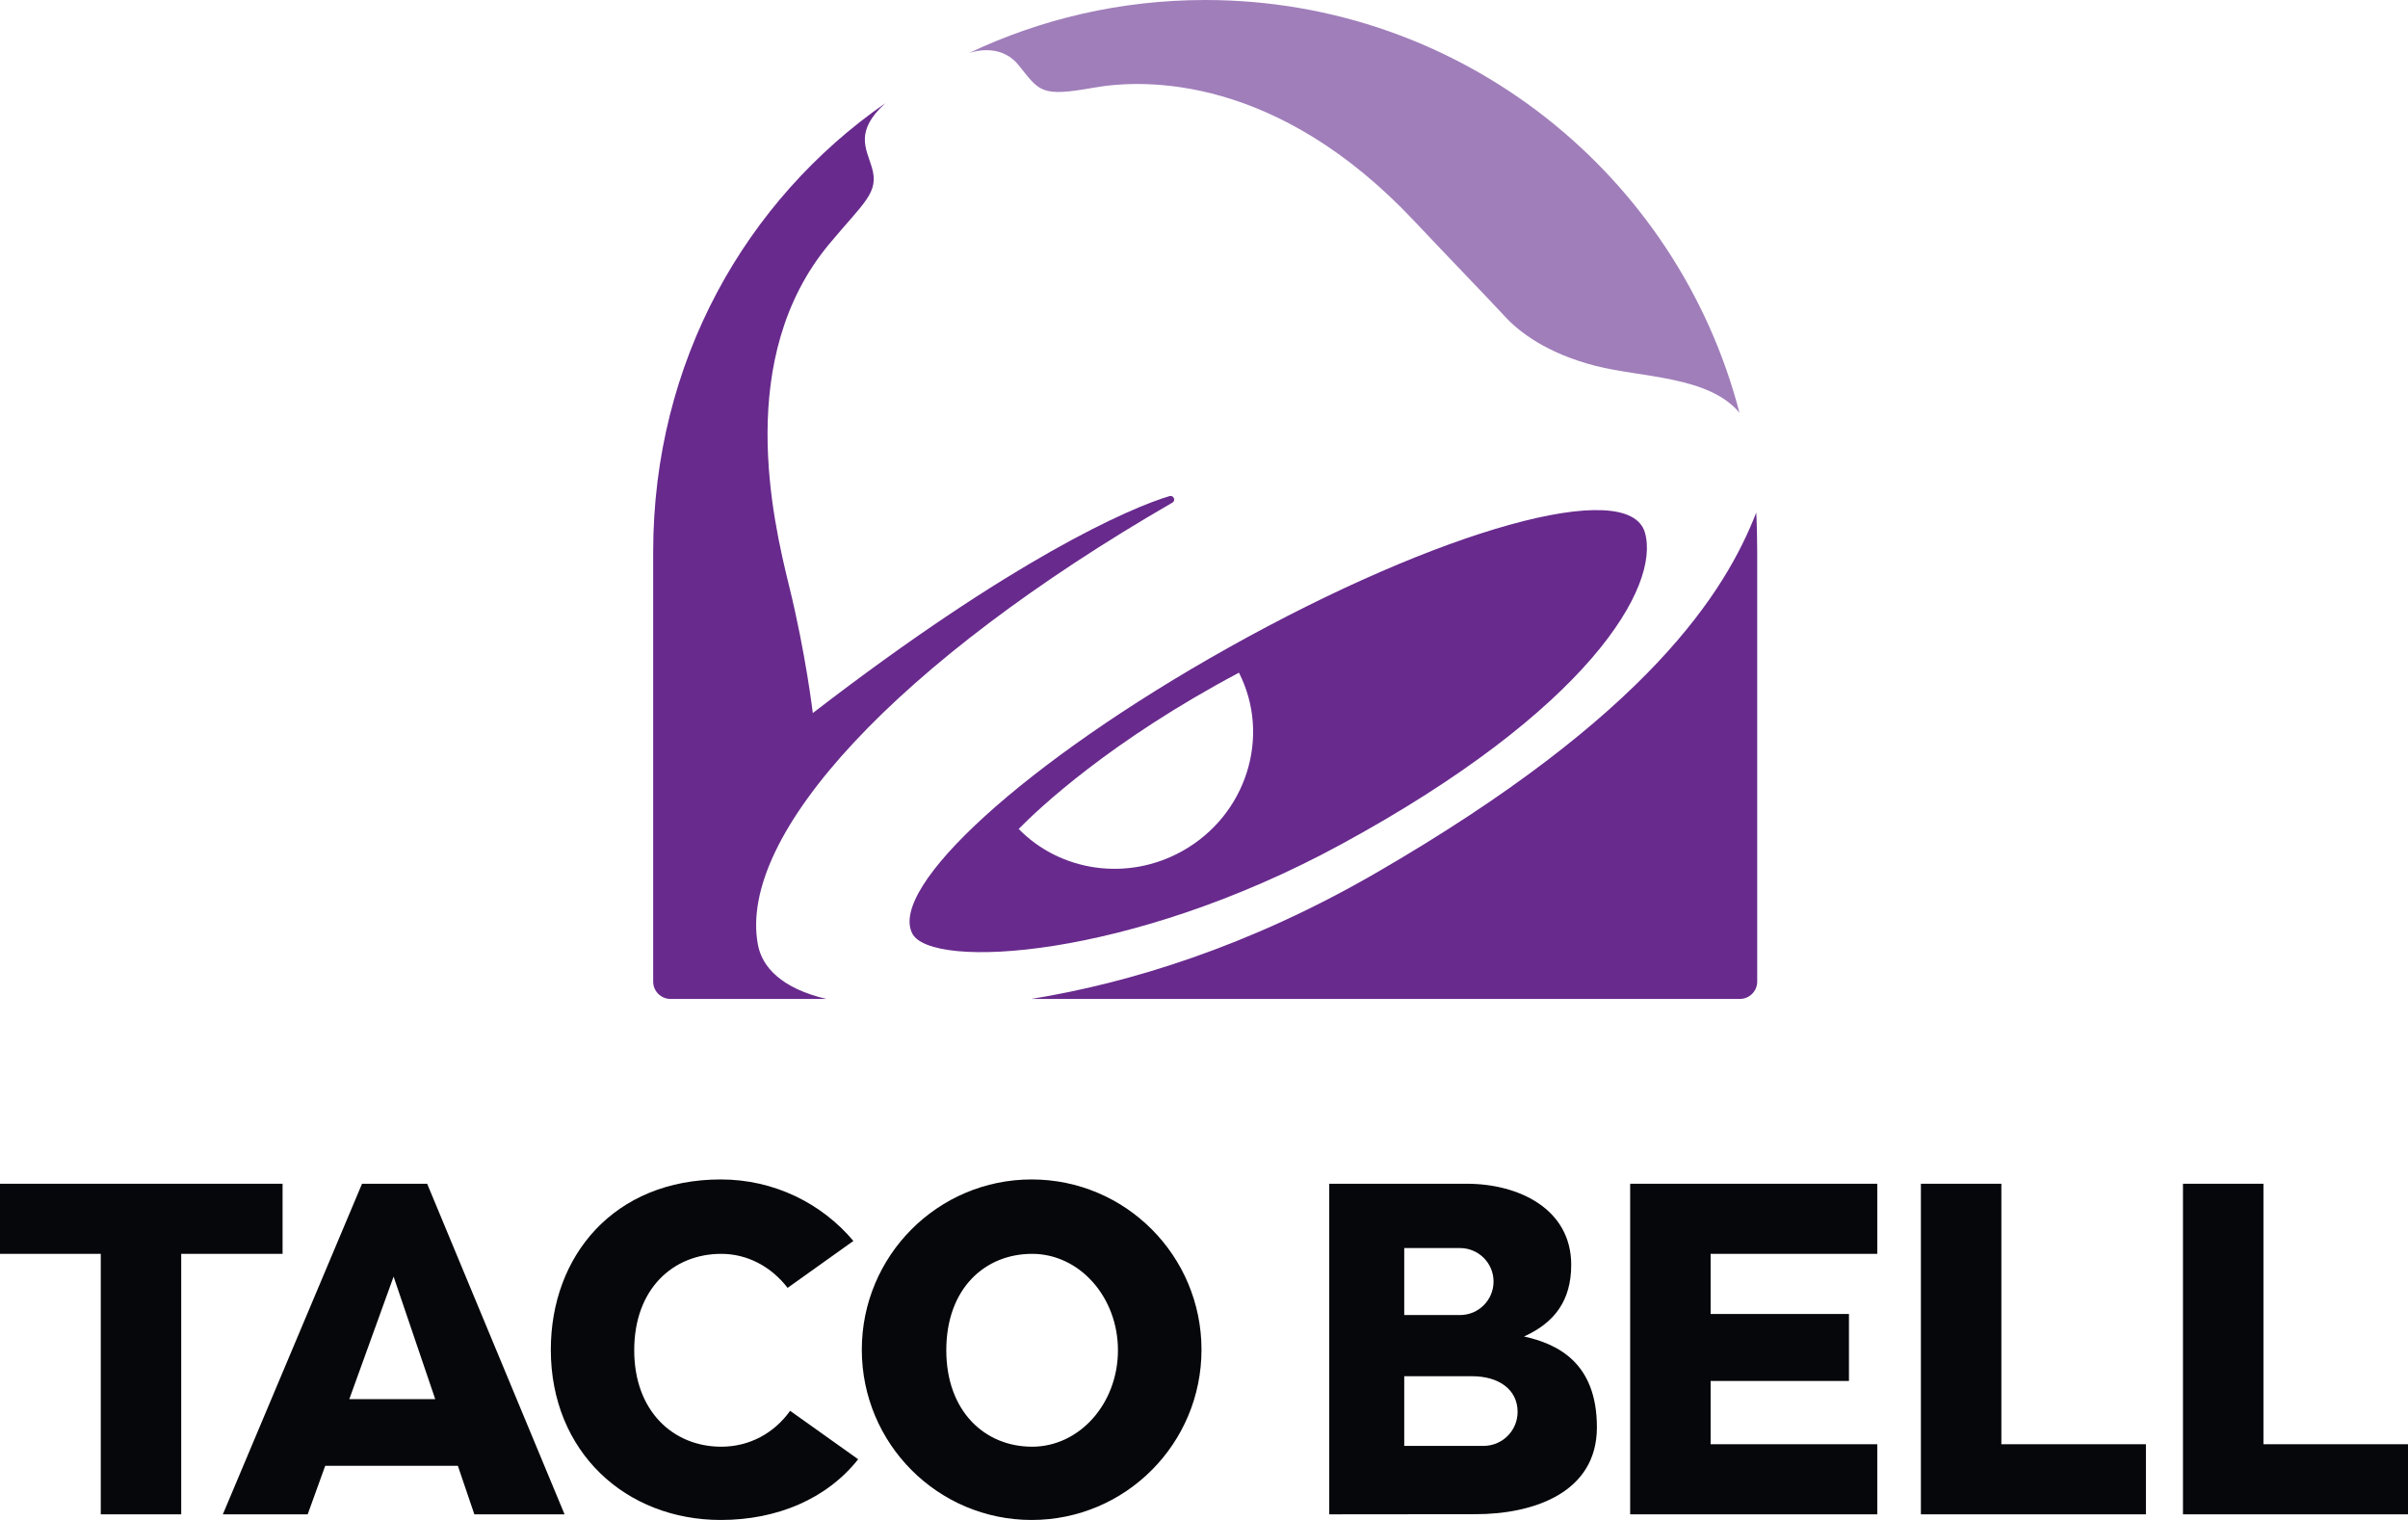
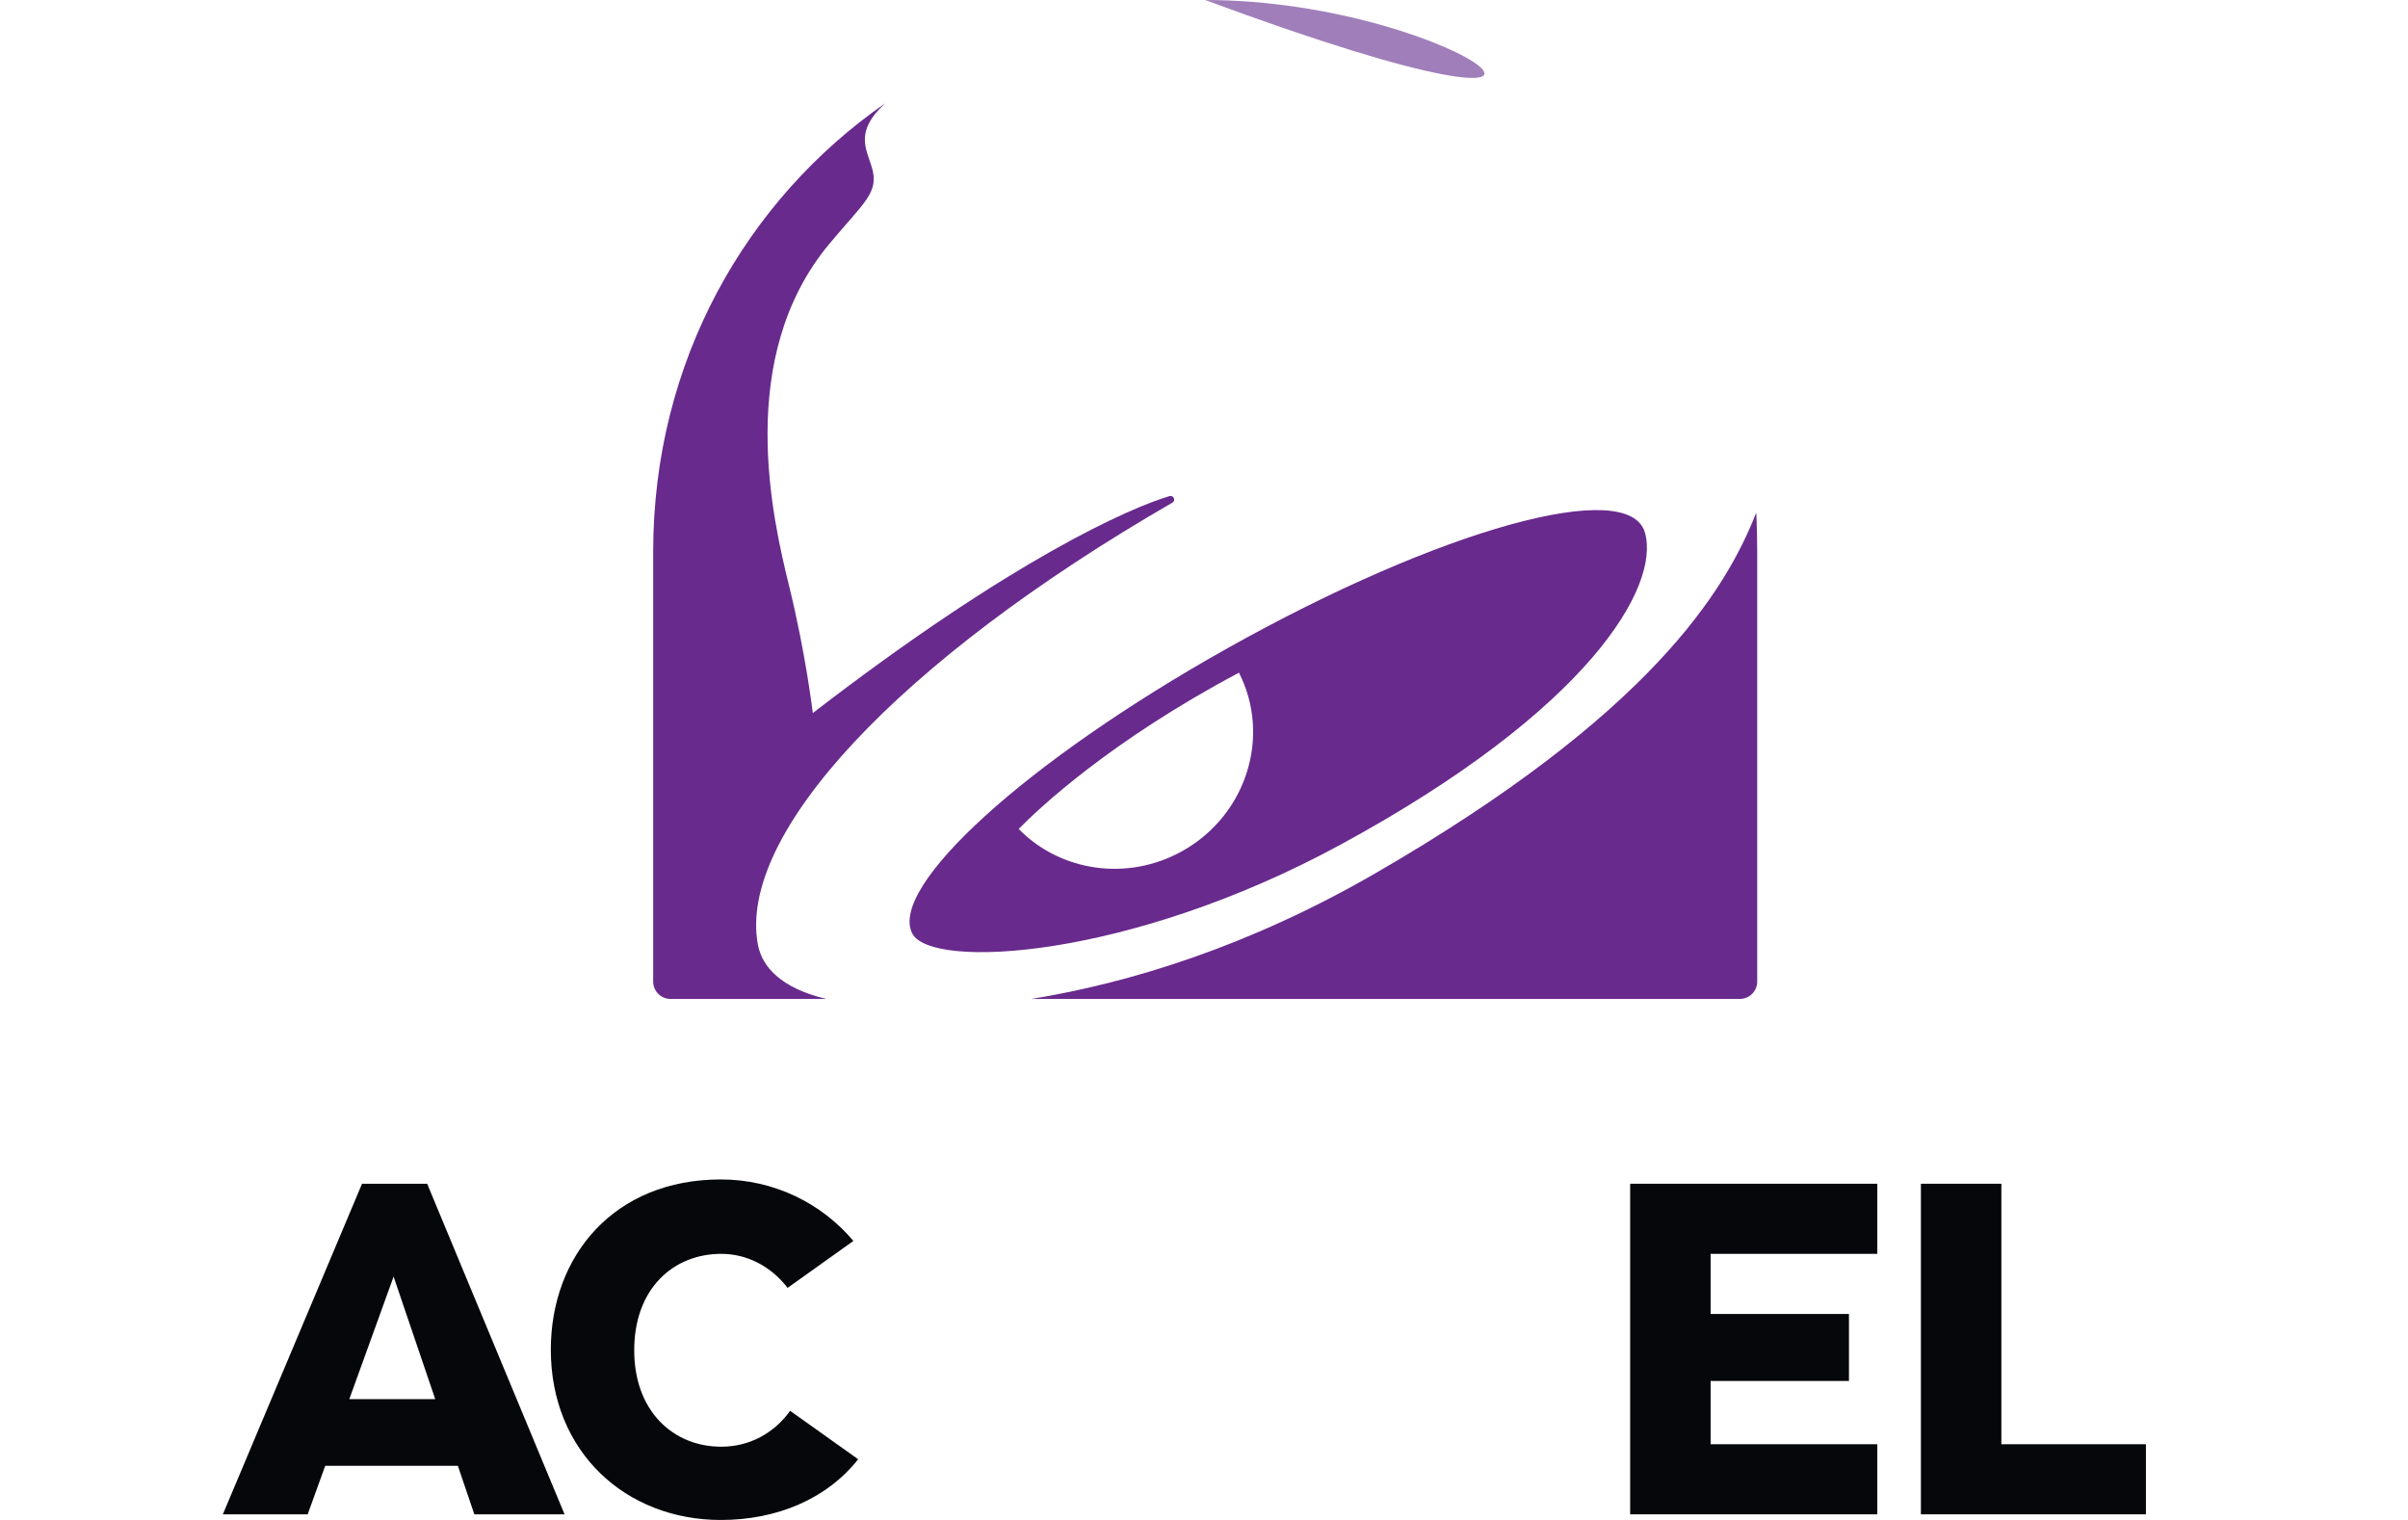
<svg xmlns="http://www.w3.org/2000/svg" xmlns:ns1="http://www.inkscape.org/namespaces/inkscape" xmlns:ns2="http://sodipodi.sourceforge.net/DTD/sodipodi-0.dtd" version="1.1" id="Layer_1" x="0px" y="0px" width="966.304" height="609.917" viewBox="0 0 966.304 609.917" enable-background="new 0 0 1000 609.917" xml:space="preserve" ns1:version="0.91 r13725" ns2:docname="Taco_Bell_logo.svg">
  <defs id="defs35" />
  <ns2:namedview pagecolor="#ffffff" bordercolor="#666666" borderopacity="1" objecttolerance="10" gridtolerance="10" guidetolerance="10" ns1:pageopacity="0" ns1:pageshadow="2" ns1:window-width="1680" ns1:window-height="931" id="namedview33" showgrid="false" ns1:zoom="0.31" ns1:cx="500" ns1:cy="304.9585" ns1:window-x="0" ns1:window-y="1" ns1:window-maximized="1" ns1:current-layer="g3" />
  <g id="g3" transform="translate(0,1.5625e-5)">
-     <path d="m 483.634,0 0,0 c -33.947,0 -66.096,7.66 -94.853,21.308 6.456,-2.132 14.62,-1.799 19.895,4.743 8.63,10.709 8.79,12.946 30.366,9.11 20.609,-3.663 73.485,-4.879 128.339,53.383 13.476,14.311 30.78,32.188 36.44,38.358 5.662,6.17 16.72,14.864 36.57,19.942 18.251,4.67 45.42,4.032 57.646,18.804 C 673.276,70.356 586.674,0 483.634,0" id="path5" ns1:connector-curvature="0" style="fill:#a07eba" />
+     <path d="m 483.634,0 0,0 C 673.276,70.356 586.674,0 483.634,0" id="path5" ns1:connector-curvature="0" style="fill:#a07eba" />
    <path d="m 469.327,199.07 c -15.828,4.682 -63.03,25.284 -143.156,87.058 0,0 -2.814,-23.802 -9.475,-50.855 -6.657,-27.052 -21.883,-91.835 16.096,-137.407 14.029,-16.833 20.105,-20.539 17.065,-30.738 -2.236,-7.512 -7.031,-14.384 5.435,-25.732 -55.939,38.838 -93.18,103.708 -93.18,180.124 l 0,172.36 c 0,3.845 3.119,6.963 6.967,6.963 l 62.559,0 c -18.146,-4.257 -25.813,-12.843 -27.49,-21.737 -8.311,-44.111 55.939,-113.635 166.335,-177.429 1.456,-0.844 0.459,-3.087 -1.156,-2.607" id="path7" ns1:connector-curvature="0" style="fill:#682a8d" />
    <path d="m 551.786,350.501 c -50.543,29.203 -98.391,43.923 -137.915,50.341 l 284.315,0 c 3.847,0 6.965,-3.116 6.965,-6.963 l 0,-172.361 c 0,-4.33 -0.139,-11.553 -0.384,-15.823 -12.243,31.327 -42.61,81.032 -152.981,144.806" id="path9" ns1:connector-curvature="0" style="fill:#682a8d" />
    <path d="m 660.081,213.686 c -6.513,-22.49 -82.311,-1.277 -167.143,46.226 -81.478,45.622 -136.492,96.11 -126.84,114.69 7.574,14.573 87.012,10.362 171.663,-35.566 99.943,-54.227 128.574,-103.75 122.32,-125.35 M 474.533,341.462 c -22.202,12.457 -49.146,8.164 -65.747,-8.827 8.007,-8.157 36.672,-35.273 88.396,-62.705 12.944,25.442 3.106,57.082 -22.649,71.532" id="path11" ns1:connector-curvature="0" style="fill:#682a8d" />
-     <polygon points="72.72,503.13 113.396,503.13 113.396,475.002 0,475.002 0,503.13 40.434,503.13 40.434,607.657 72.72,607.657 " id="polygon13" style="fill:#06070b" />
    <polygon points="686.454,579.529 686.454,554.142 741.967,554.142 741.967,527.261 686.454,527.261 686.454,503.13 753.345,503.13 753.345,475.002 654.168,475.002 654.168,607.657 753.345,607.657 753.345,579.529 " id="polygon15" style="fill:#06070b" />
    <polygon points="803.124,579.529 803.124,475.002 770.838,475.002 770.838,607.657 861.139,607.657 861.139,579.529 " id="polygon17" style="fill:#06070b" />
-     <polygon points="908.291,579.529 908.291,475.002 876.005,475.002 876.005,607.657 966.304,607.657 966.304,579.529 " id="polygon19" style="fill:#06070b" />
    <path d="m 190.353,607.659 36.2,0 -55.14,-132.659 -26.131,0 -55.859,132.659 34.043,0 7.038,-19.476 53.231,0 6.618,19.476 z m -50.179,-46.231 17.771,-49.159 16.703,49.159 -34.474,0 z" id="path21" ns1:connector-curvature="0" style="fill:#06070b" />
-     <path d="m 413.992,473.276 c -37.642,0 -68.157,30.587 -68.157,68.319 0,37.732 30.516,68.322 68.157,68.322 37.643,0 68.155,-30.59 68.155,-68.322 0,-37.732 -30.512,-68.319 -68.155,-68.319 m 0.185,107.243 c -19.021,0 -34.441,-14.257 -34.441,-38.695 0,-24.708 15.42,-38.693 34.441,-38.693 19.021,0 34.441,17.325 34.441,38.693 0,21.371 -15.42,38.695 -34.441,38.695" id="path23" ns1:connector-curvature="0" style="fill:#06070b" />
    <path d="m 289.446,580.519 c -19.297,0 -34.941,-14.257 -34.941,-38.695 0,-24.708 15.645,-38.693 34.941,-38.693 10.668,0 20.204,5.31 26.613,13.654 l 26.398,-18.831 c -12.684,-15.075 -31.803,-24.678 -53.197,-24.678 -42.81,0 -68.222,30.587 -68.222,68.319 0,40.97 30.032,68.322 68.222,68.322 22.506,0 42.492,-8.425 55.119,-24.36 l -27.317,-19.446 c -6.391,9.009 -16.368,14.408 -27.616,14.408" id="path25" ns1:connector-curvature="0" style="fill:#06070b" />
-     <path d="m 611.573,536.295 c 12.227,-5.515 18.939,-14.385 18.939,-28.77 0,-22.295 -20.857,-32.523 -41.955,-32.523 l -55.143,0 0,132.654 58.739,-0.057 c 23.015,0 48.667,-8.494 48.667,-34.865 0,-26.371 -16.301,-33.563 -29.247,-36.439 m -48.068,-35.481 22.402,0 c 7.424,0 13.439,6.016 13.439,13.438 0,7.422 -6.016,13.438 -13.439,13.438 l -22.402,0 0,-26.876 z m 31.839,79.379 -31.839,0 0,-27.955 27.211,0 c 10.668,0 18.28,5.274 18.28,14.306 0,7.538 -6.114,13.649 -13.652,13.649" id="path27" ns1:connector-curvature="0" style="fill:#06070b" />
  </g>
</svg>